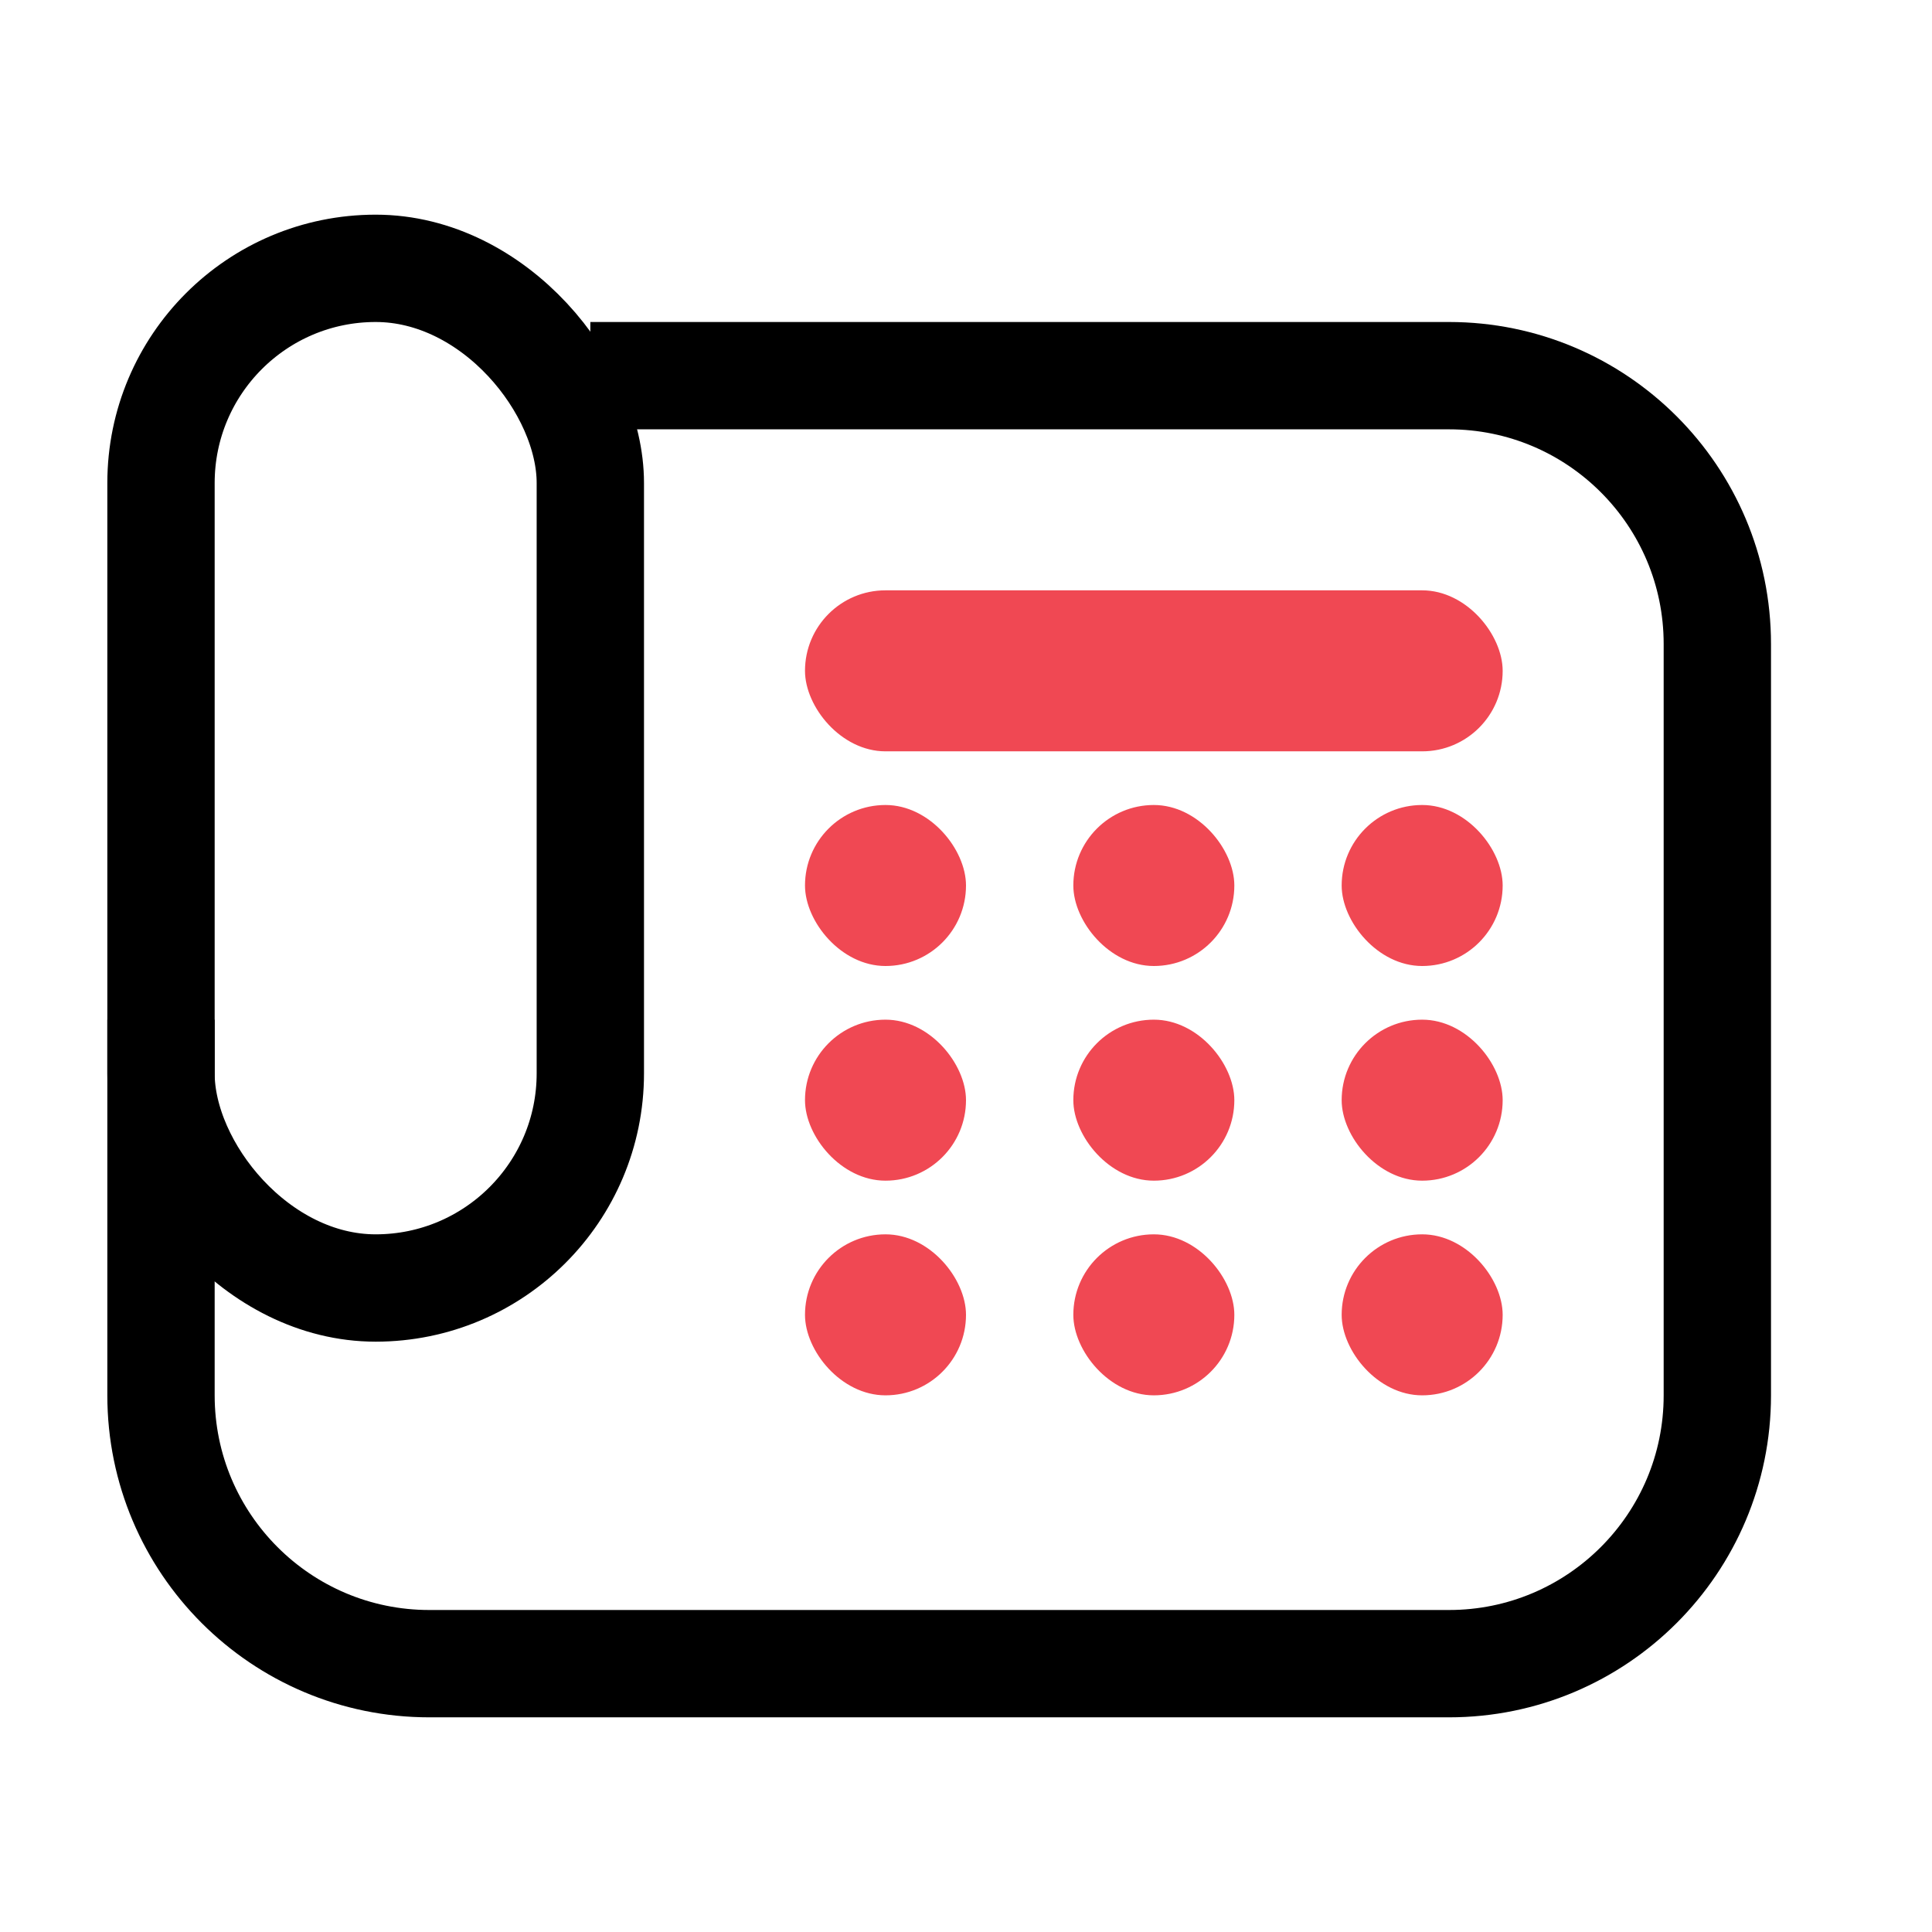
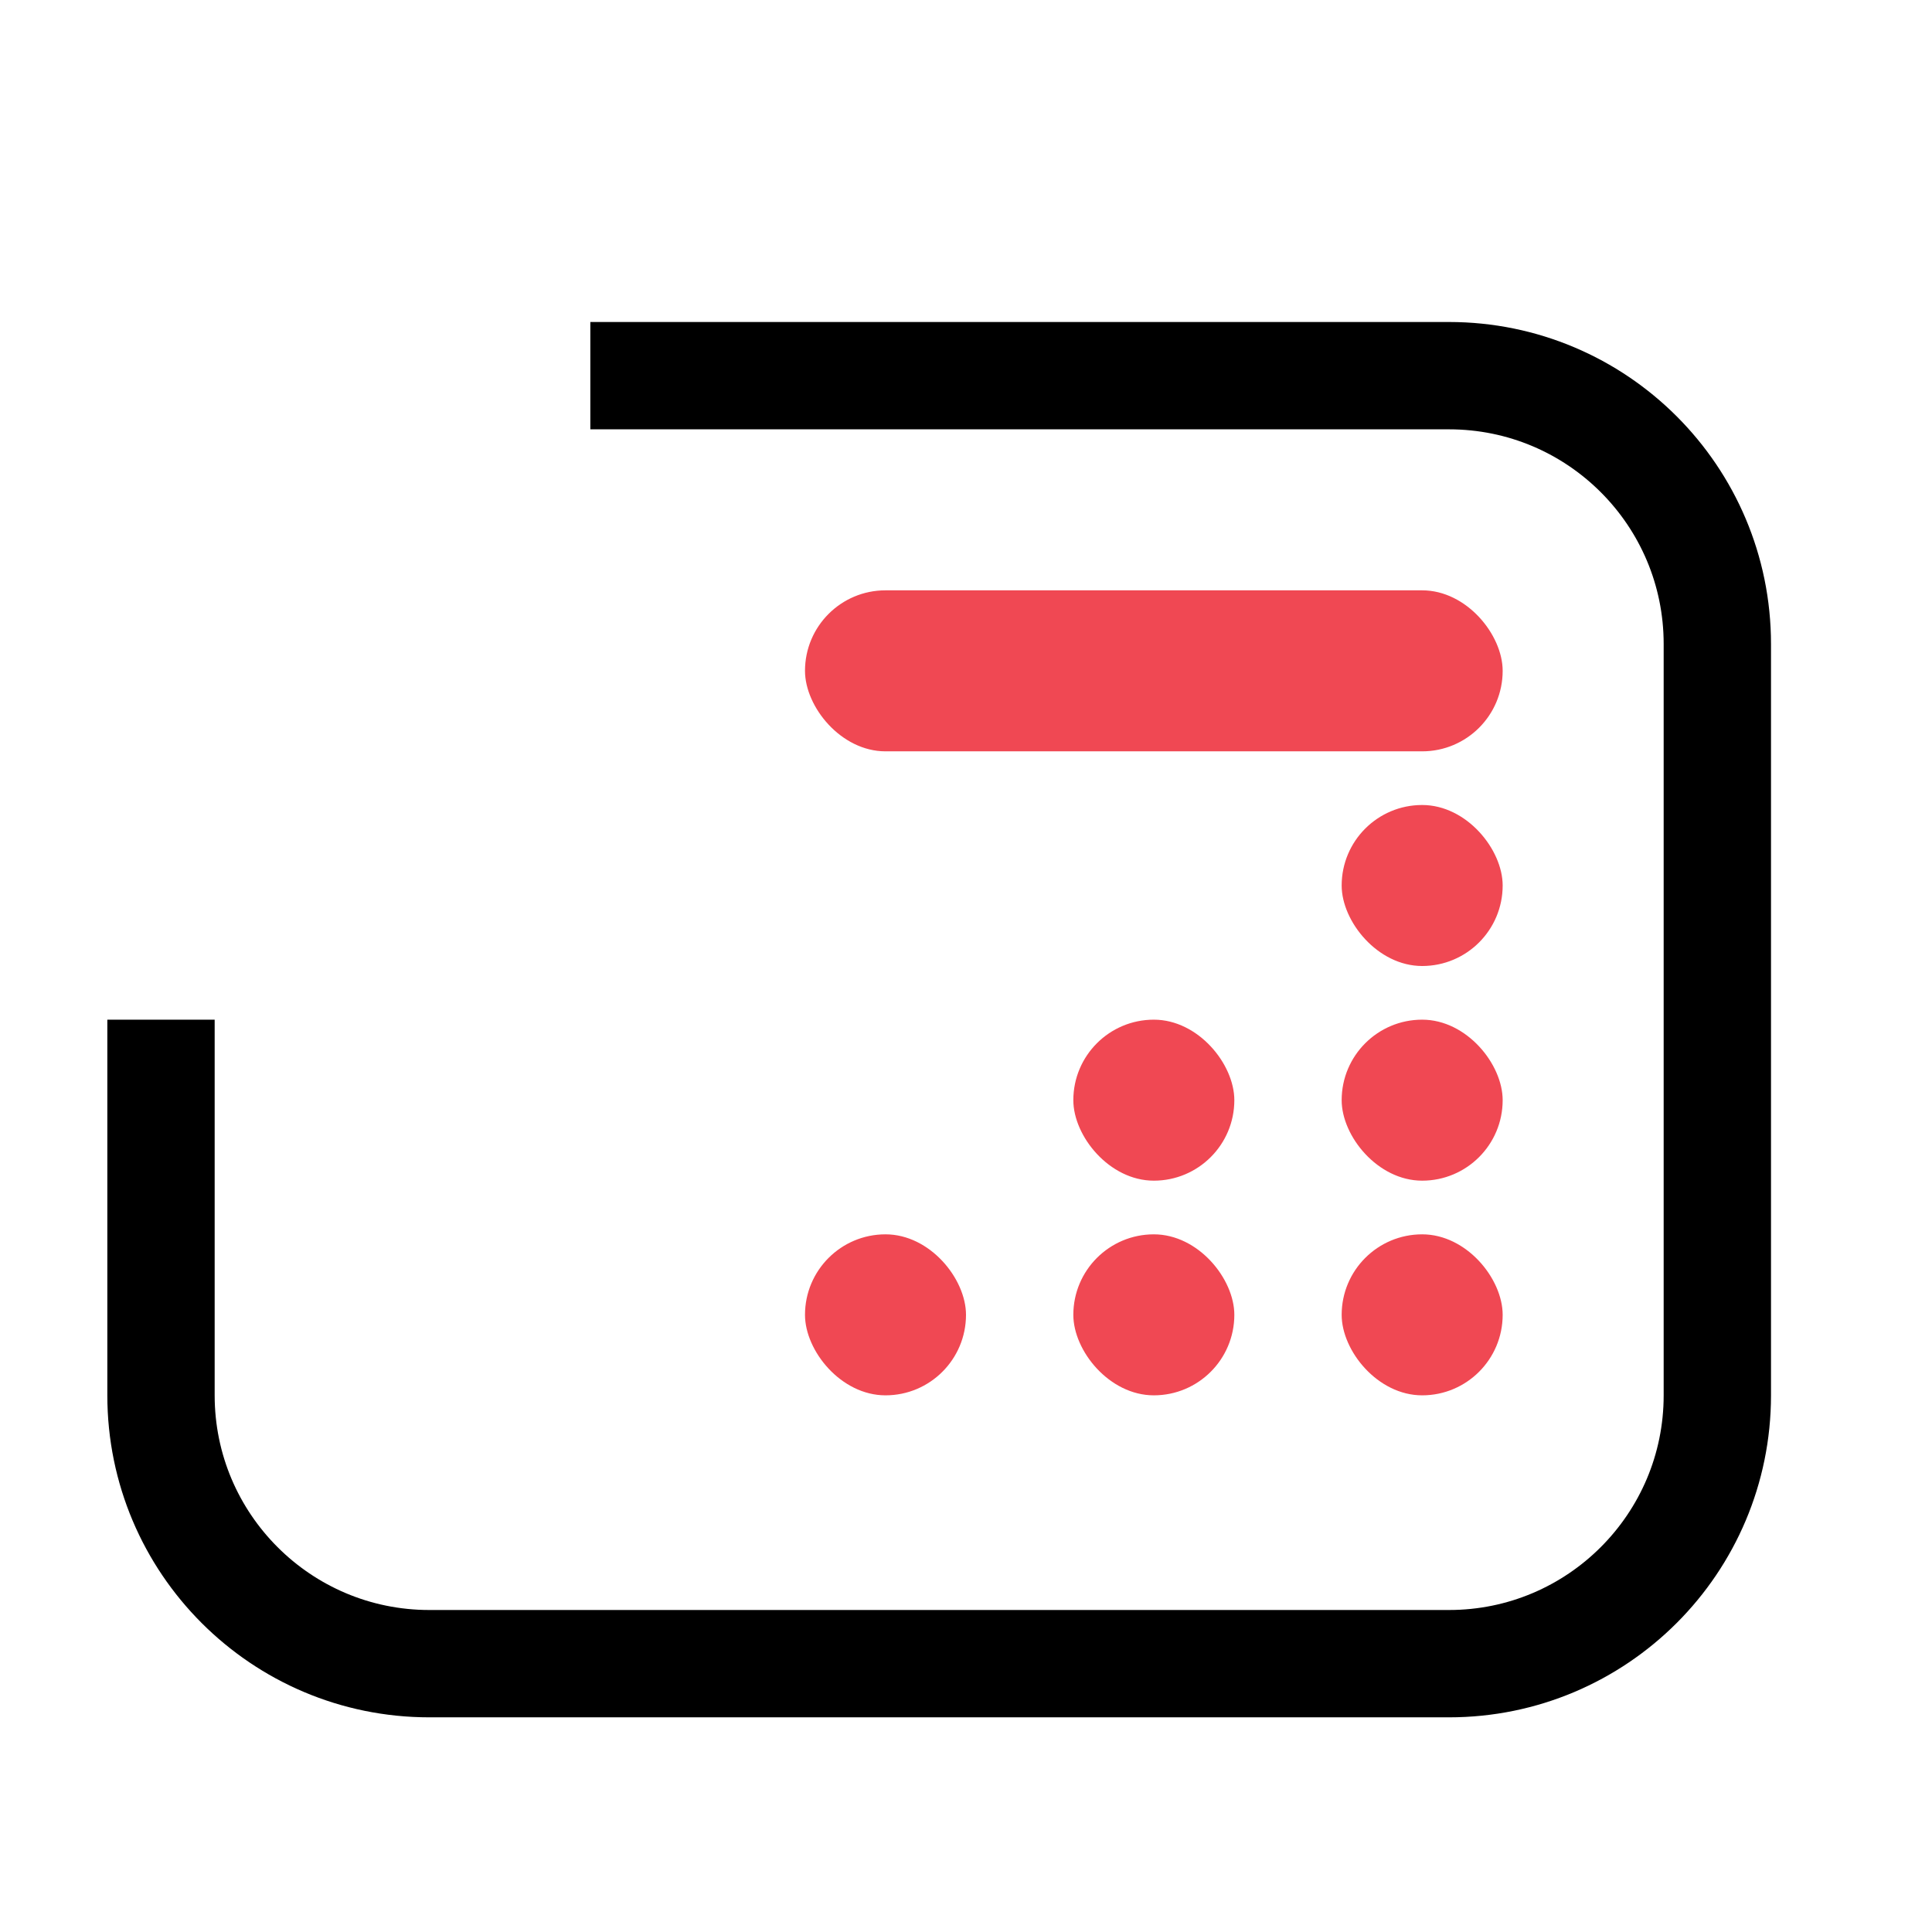
<svg xmlns="http://www.w3.org/2000/svg" width="36" height="36" viewBox="0 0 36 36" fill="none">
-   <rect x="3" y="5" width="8" height="19" rx="4" stroke="black" stroke-width="2" />
  <path d="M11 7H27C29.761 7 32 9.239 32 12V26C32 28.761 29.761 31 27 31H8C5.239 31 3 28.761 3 26V19" stroke="black" stroke-width="2" />
  <rect x="15" y="11" width="13" height="3" rx="1.5" fill="#F04853" />
-   <rect x="15" y="15" width="3" height="3" rx="1.5" fill="#F04853" />
-   <rect x="20" y="15" width="3" height="3" rx="1.5" fill="#F04853" />
  <rect x="25" y="15" width="3" height="3" rx="1.5" fill="#F04853" />
-   <rect x="15" y="19" width="3" height="3" rx="1.5" fill="#F04853" />
  <rect x="20" y="19" width="3" height="3" rx="1.5" fill="#F04853" />
  <rect x="25" y="19" width="3" height="3" rx="1.5" fill="#F04853" />
  <rect x="15" y="23" width="3" height="3" rx="1.5" fill="#F04853" />
  <rect x="20" y="23" width="3" height="3" rx="1.5" fill="#F04853" />
  <rect x="25" y="23" width="3" height="3" rx="1.5" fill="#F04853" />
</svg>